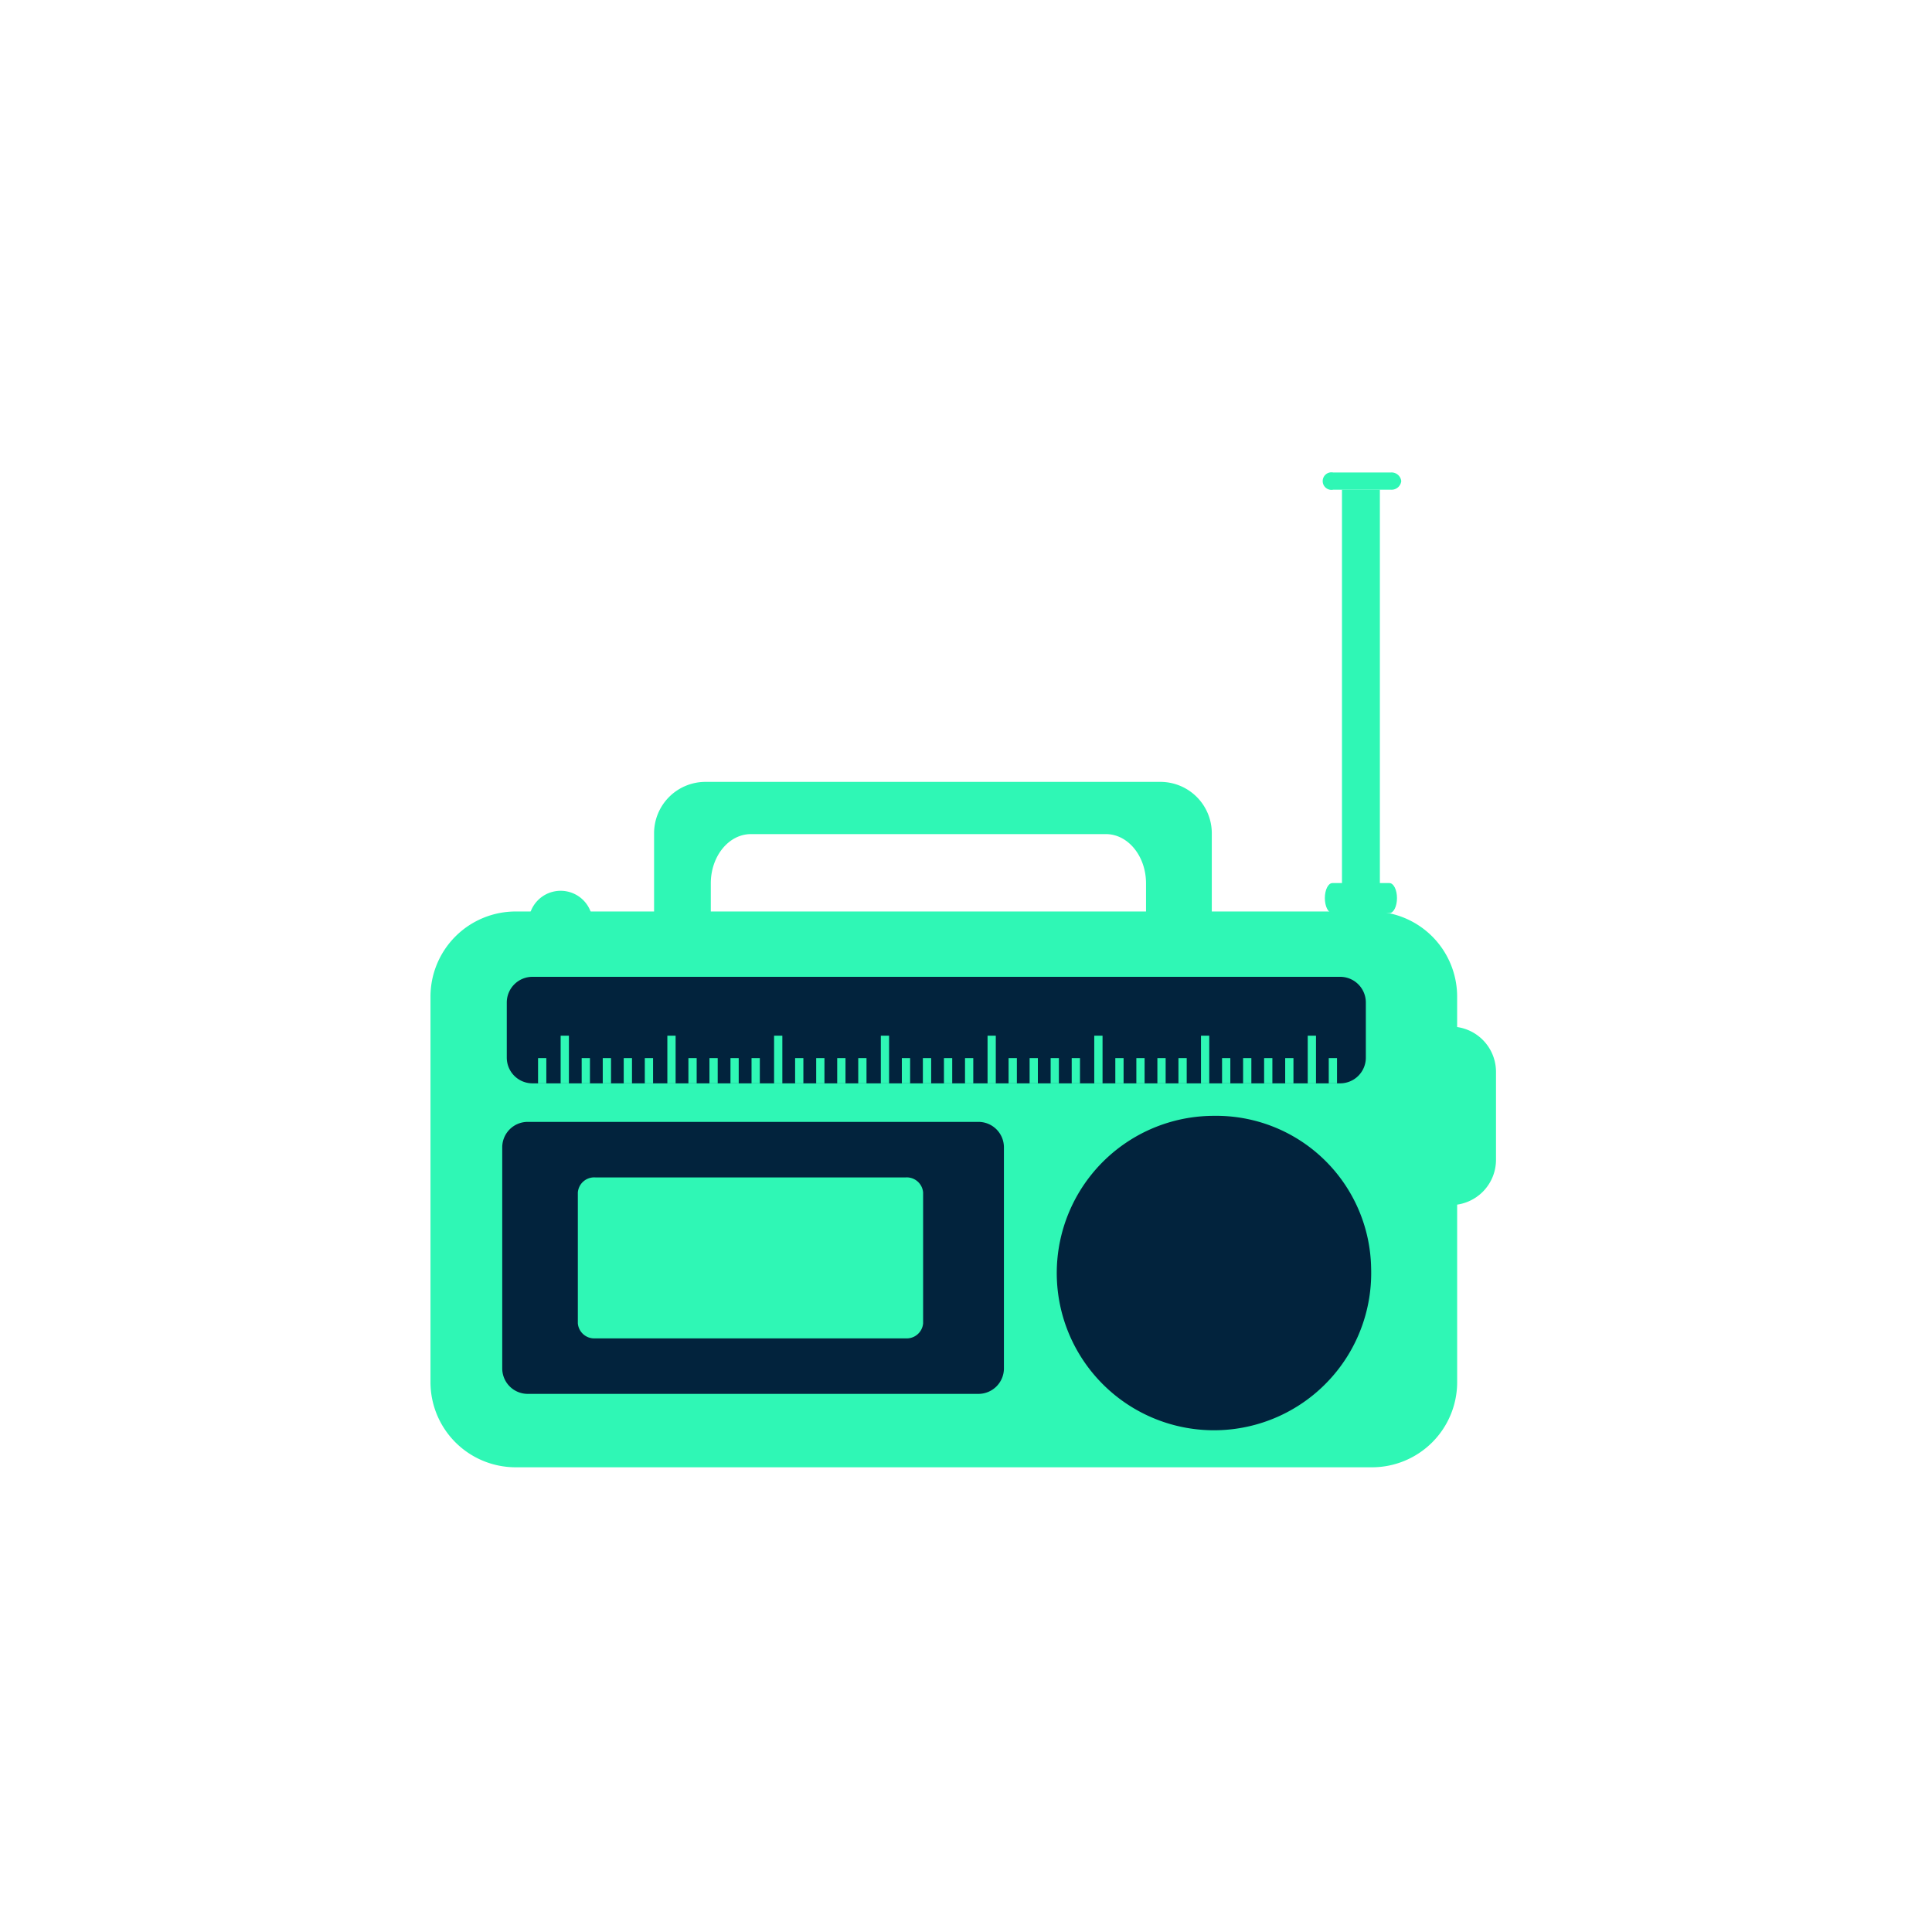
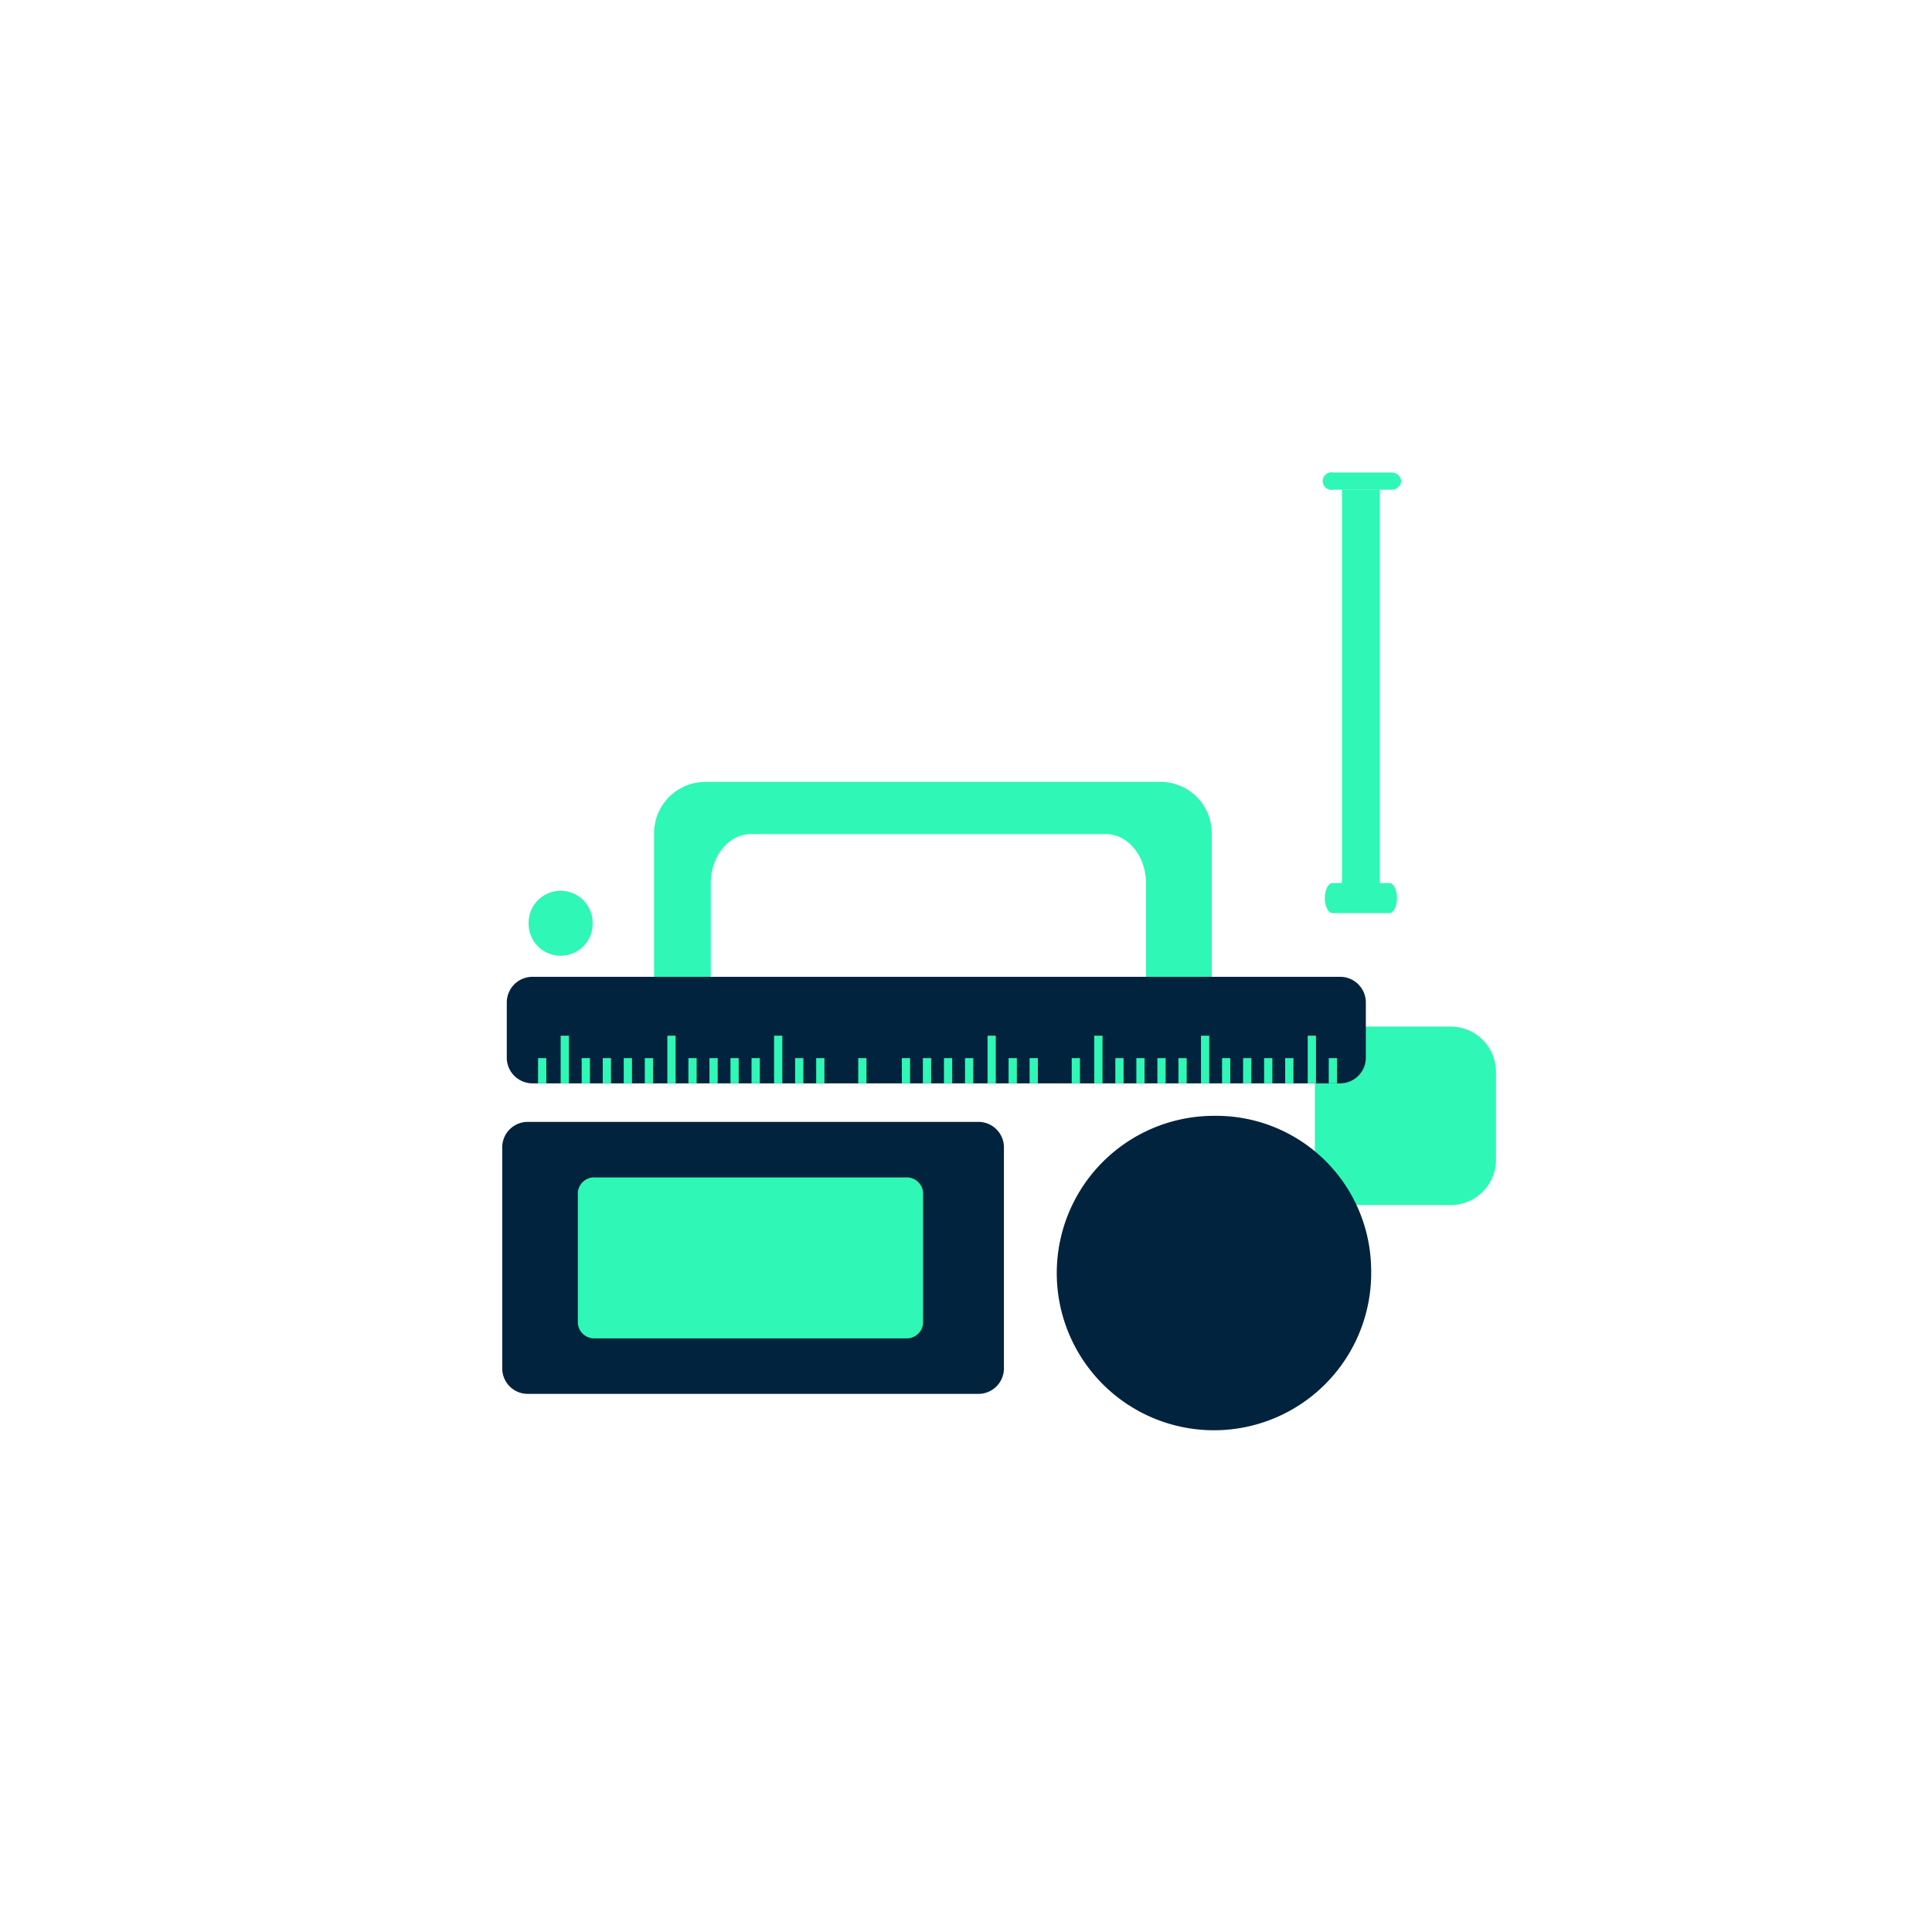
<svg xmlns="http://www.w3.org/2000/svg" width="184" height="184" viewBox="0 0 184 184">
  <g transform="translate(-19706 -4231)">
    <rect width="184" height="184" transform="translate(19706 4231)" fill="none" />
    <g transform="translate(19747 4276)">
      <path d="M1099.357,1582.428a4.313,4.313,0,0,1-4.313,4.315h-8.623a4.314,4.314,0,0,1-4.314-4.315v-8.369a4.313,4.313,0,0,1,4.314-4.315h8.623a4.313,4.313,0,0,1,4.313,4.315Z" transform="translate(-997.881 -1516.974)" fill="#2ff7b5" />
      <path d="M944.747,1501.018H901.435a4.895,4.895,0,0,0-4.9,4.9v16.329a4.9,4.9,0,0,0,4.9,4.9H902a5.509,5.509,0,0,1-.063-.808v-15.655c0-2.592,1.712-4.693,3.822-4.693h33.806c2.111,0,3.822,2.1,3.822,4.693v15.655a5.889,5.889,0,0,1-.061.808h1.425a4.9,4.9,0,0,0,4.9-4.9v-16.329a4.895,4.895,0,0,0-4.9-4.9" transform="translate(-875.242 -1471.553)" fill="#2ff7b5" />
-       <path d="M931.512,1582.242a8.11,8.11,0,0,1-8.11,8.11H841.845a8.11,8.11,0,0,1-8.111-8.11v-36.712a8.111,8.111,0,0,1,8.111-8.11H923.4a8.11,8.11,0,0,1,8.11,8.11Z" transform="translate(-833.735 -1495.611)" fill="#2ff7b5" />
      <g transform="translate(6.832 48.03)">
        <path d="M901.668,1619.985a2.428,2.428,0,0,1-2.427,2.427H856.314a2.427,2.427,0,0,1-2.426-2.427v-21.05a2.426,2.426,0,0,1,2.426-2.427h42.927a2.427,2.427,0,0,1,2.427,2.427Z" transform="translate(-853.888 -1582.692)" fill="#02233d" />
        <path d="M936.976,1563.464a2.447,2.447,0,0,1-2.446,2.448H857.609a2.448,2.448,0,0,1-2.448-2.448v-5.25a2.448,2.448,0,0,1,2.448-2.448H934.53a2.446,2.446,0,0,1,2.446,2.448Z" transform="translate(-854.728 -1555.766)" fill="#02233d" />
        <path d="M1039.574,1609.343a14.973,14.973,0,1,1-14.967-14.535,14.756,14.756,0,0,1,14.967,14.535" transform="translate(-956.822 -1581.568)" fill="#02233d" />
        <path d="M892.941,1629.154a2.9,2.9,0,1,1-2.9-2.9,2.9,2.9,0,0,1,2.9,2.9" transform="translate(-875.864 -1602.351)" fill="#02233d" />
        <path d="M948.11,1629.154a2.9,2.9,0,1,1-2.9-2.9,2.9,2.9,0,0,1,2.9,2.9" transform="translate(-912.322 -1602.351)" fill="#02233d" />
      </g>
      <rect width="3.608" height="38.643" transform="translate(86.808 1.636)" fill="#2ff7b5" />
      <path d="M1091.8,1414.95a.927.927,0,0,1-1.006.818h-5.47a.836.836,0,1,1,0-1.637h5.47a.927.927,0,0,1,1.006.819" transform="translate(-999.347 -1414.131)" fill="#2ff7b5" />
      <path d="M3.05,0h0A3.05,3.05,0,0,1,6.1,3.05v.09A3.052,3.052,0,0,1,3.05,6.191h0A3.05,3.05,0,0,1,0,3.141V3.05A3.05,3.05,0,0,1,3.05,0Z" transform="translate(9.344 39.837)" fill="#2ff7b5" />
      <path d="M1091.783,1530.868c0,.79-.322,1.431-.722,1.431h-5.425c-.4,0-.723-.64-.723-1.431s.322-1.43.723-1.43h5.425c.4,0,.722.64.722,1.43" transform="translate(-999.737 -1490.336)" fill="#2ff7b5" />
      <rect width="0.787" height="2.404" transform="translate(10.244 55.772)" fill="#2ff7b5" />
      <rect width="0.787" height="4.54" transform="translate(12.395 53.637)" fill="#2ff7b5" />
      <rect width="0.787" height="2.404" transform="translate(14.398 55.772)" fill="#2ff7b5" />
      <rect width="0.787" height="2.404" transform="translate(16.405 55.772)" fill="#2ff7b5" />
      <rect width="0.787" height="2.404" transform="translate(18.403 55.772)" fill="#2ff7b5" />
      <rect width="0.787" height="2.404" transform="translate(20.41 55.772)" fill="#2ff7b5" />
      <rect width="0.787" height="4.54" transform="translate(22.557 53.637)" fill="#2ff7b5" />
      <rect width="0.787" height="2.404" transform="translate(24.563 55.772)" fill="#2ff7b5" />
      <rect width="0.787" height="2.404" transform="translate(26.566 55.772)" fill="#2ff7b5" />
      <rect width="0.785" height="2.404" transform="translate(28.569 55.772)" fill="#2ff7b5" />
      <rect width="0.789" height="2.404" transform="translate(30.575 55.772)" fill="#2ff7b5" />
      <rect width="0.787" height="4.54" transform="translate(32.722 53.637)" fill="#2ff7b5" />
      <rect width="0.787" height="2.404" transform="translate(34.725 55.772)" fill="#2ff7b5" />
      <rect width="0.787" height="2.404" transform="translate(36.732 55.772)" fill="#2ff7b5" />
-       <rect width="0.789" height="2.404" transform="translate(38.734 55.772)" fill="#2ff7b5" />
      <rect width="0.787" height="2.404" transform="translate(40.737 55.772)" fill="#2ff7b5" />
-       <rect width="0.787" height="4.54" transform="translate(42.888 53.637)" fill="#2ff7b5" />
      <rect width="0.787" height="2.404" transform="translate(44.89 55.772)" fill="#2ff7b5" />
      <rect width="0.789" height="2.404" transform="translate(46.893 55.772)" fill="#2ff7b5" />
      <rect width="0.787" height="2.404" transform="translate(48.9 55.772)" fill="#2ff7b5" />
      <rect width="0.787" height="2.404" transform="translate(50.906 55.772)" fill="#2ff7b5" />
      <rect width="0.784" height="4.54" transform="translate(53.053 53.637)" fill="#2ff7b5" />
      <rect width="0.789" height="2.404" transform="translate(55.056 55.772)" fill="#2ff7b5" />
      <rect width="0.787" height="2.404" transform="translate(57.058 55.772)" fill="#2ff7b5" />
-       <rect width="0.787" height="2.404" transform="translate(59.061 55.772)" fill="#2ff7b5" />
      <rect width="0.787" height="2.404" transform="translate(61.068 55.772)" fill="#2ff7b5" />
      <rect width="0.789" height="4.54" transform="translate(63.215 53.637)" fill="#2ff7b5" />
      <rect width="0.787" height="2.404" transform="translate(65.221 55.772)" fill="#2ff7b5" />
      <rect width="0.785" height="2.404" transform="translate(67.224 55.772)" fill="#2ff7b5" />
      <rect width="0.787" height="2.404" transform="translate(69.227 55.772)" fill="#2ff7b5" />
      <rect width="0.787" height="2.404" transform="translate(71.233 55.772)" fill="#2ff7b5" />
      <rect width="0.787" height="4.54" transform="translate(73.38 53.637)" fill="#2ff7b5" />
      <rect width="0.787" height="2.404" transform="translate(75.387 55.772)" fill="#2ff7b5" />
      <rect width="0.787" height="2.404" transform="translate(77.39 55.772)" fill="#2ff7b5" />
      <rect width="0.787" height="2.404" transform="translate(79.392 55.772)" fill="#2ff7b5" />
      <rect width="0.787" height="2.404" transform="translate(81.399 55.772)" fill="#2ff7b5" />
      <rect width="0.787" height="4.54" transform="translate(83.546 53.637)" fill="#2ff7b5" />
      <rect width="0.787" height="2.404" transform="translate(85.548 55.772)" fill="#2ff7b5" />
      <path d="M907.994,1625.995a1.566,1.566,0,0,1-1.667,1.436h-29.55a1.565,1.565,0,0,1-1.667-1.436v-12.456a1.564,1.564,0,0,1,1.667-1.436h29.55a1.565,1.565,0,0,1,1.667,1.436Z" transform="translate(-861.078 -1544.968)" fill="#2ff7b5" />
    </g>
  </g>
</svg>